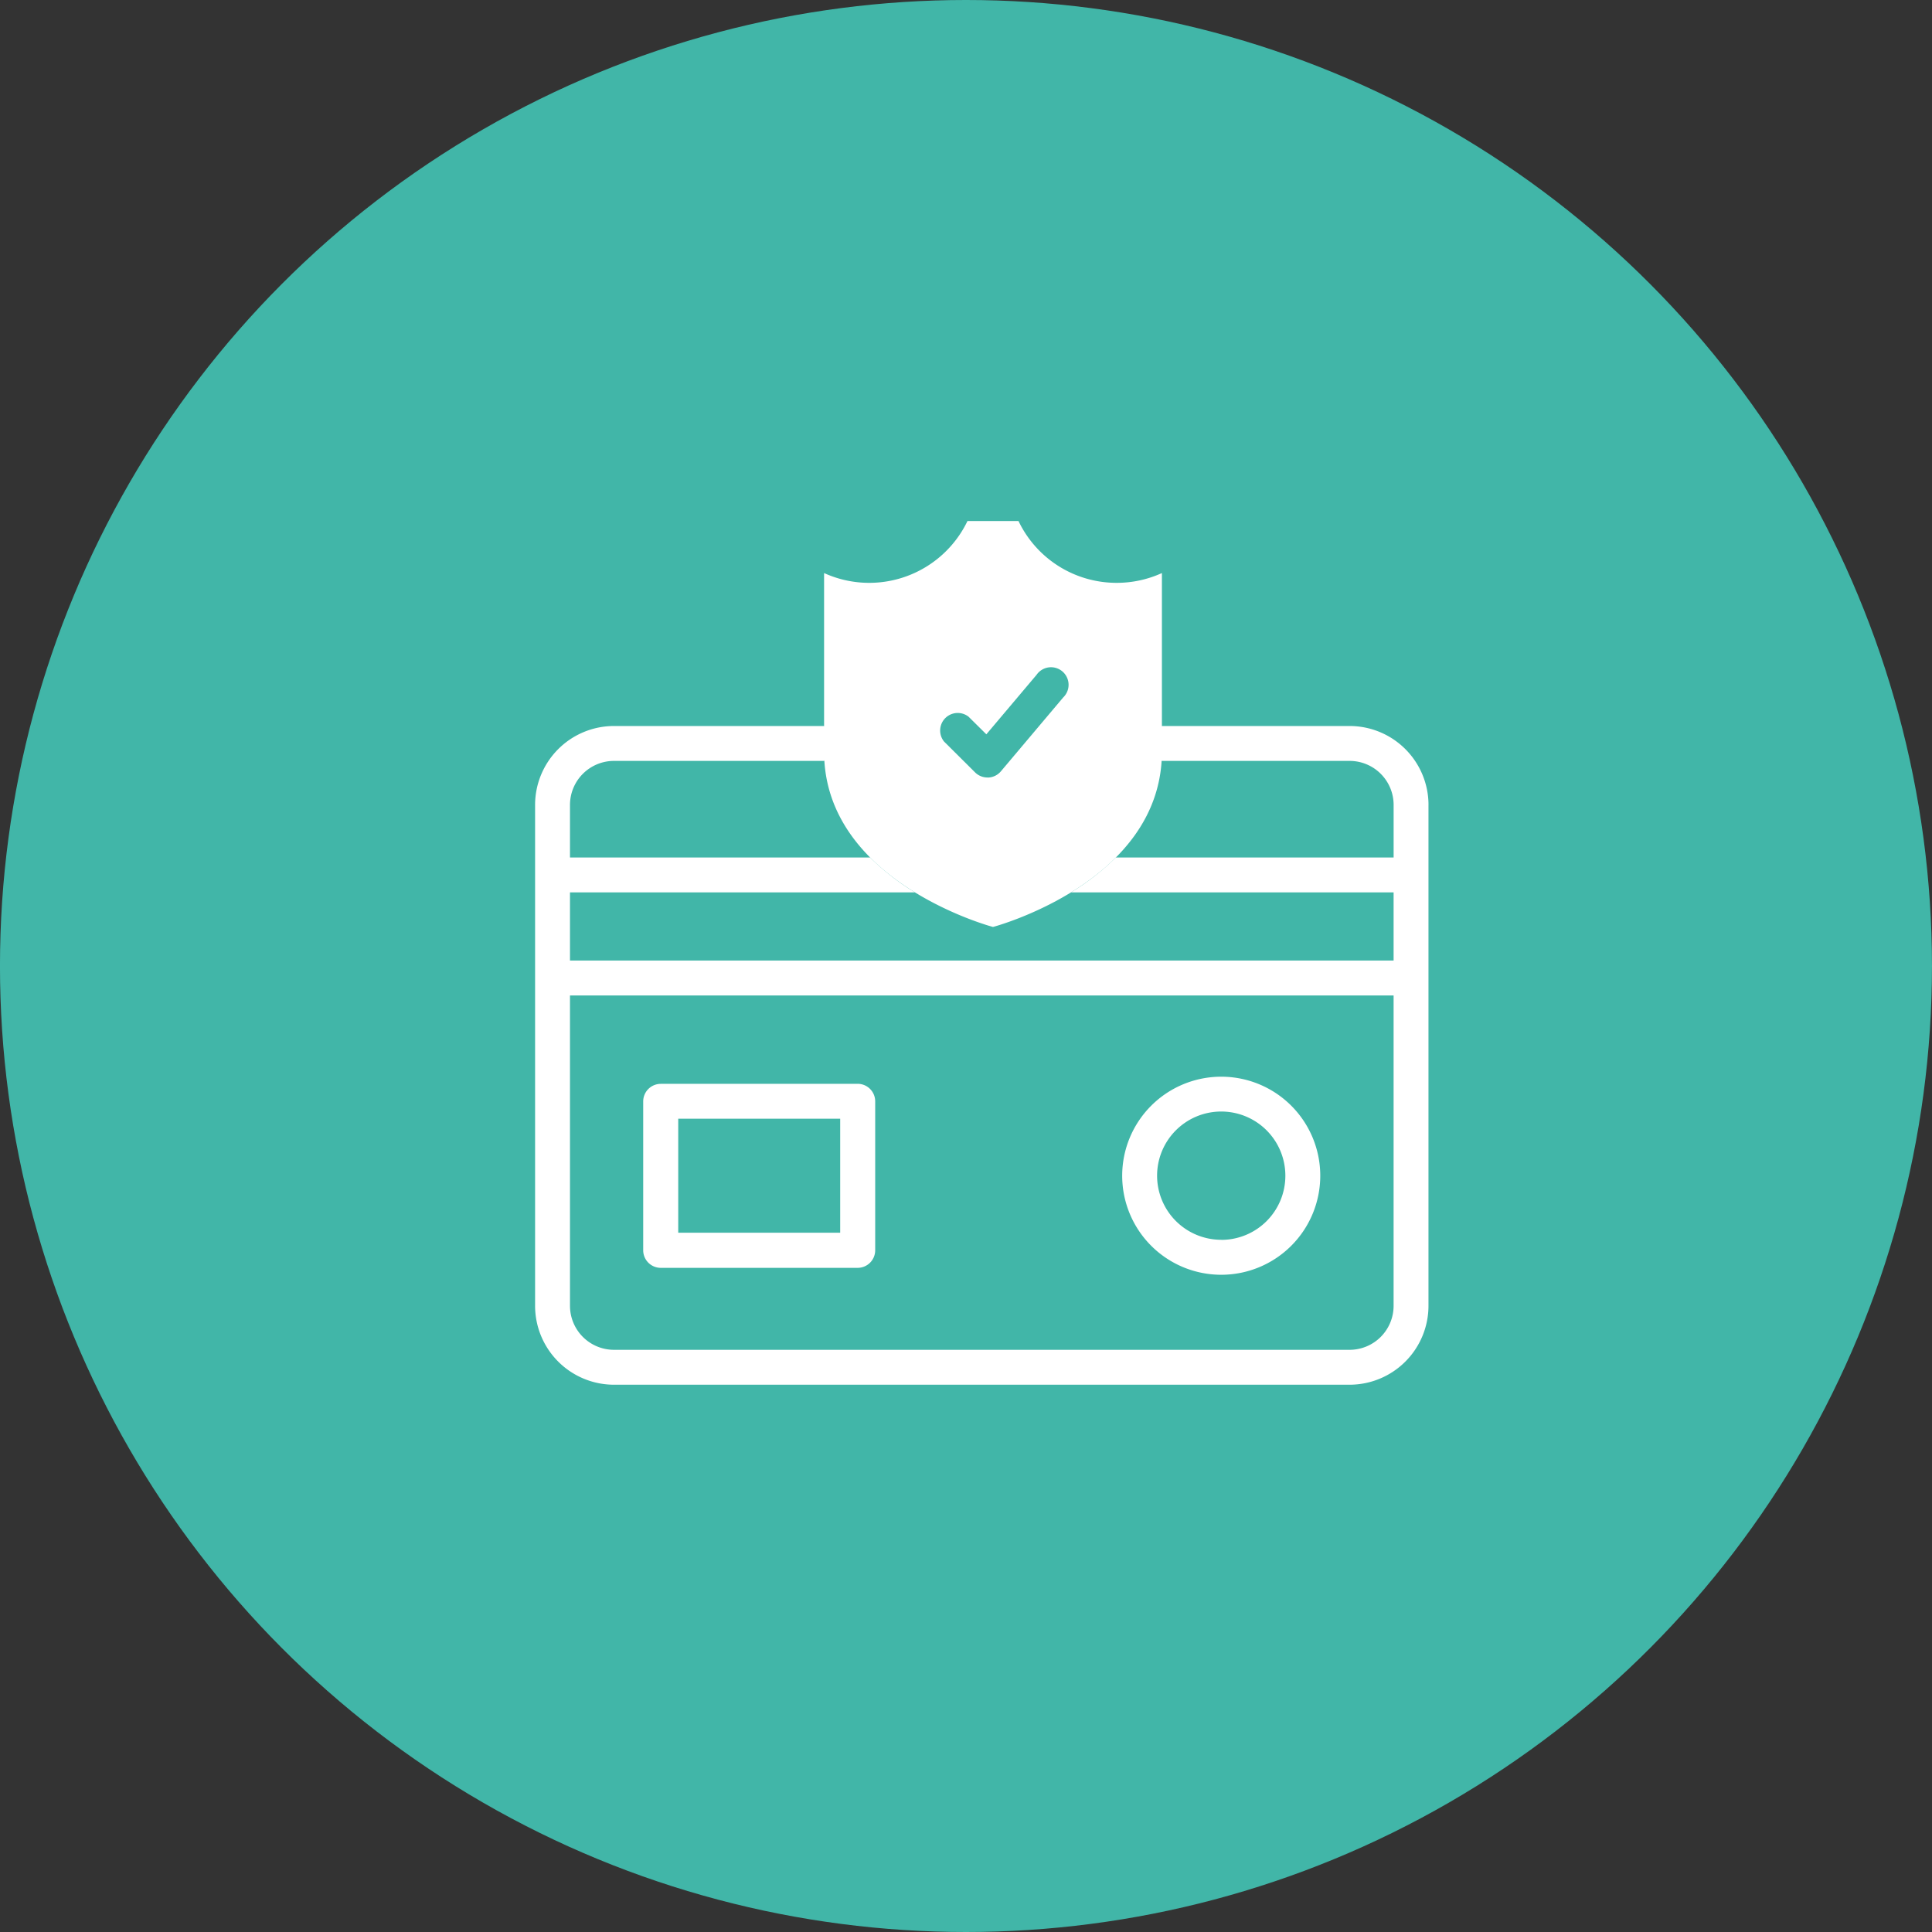
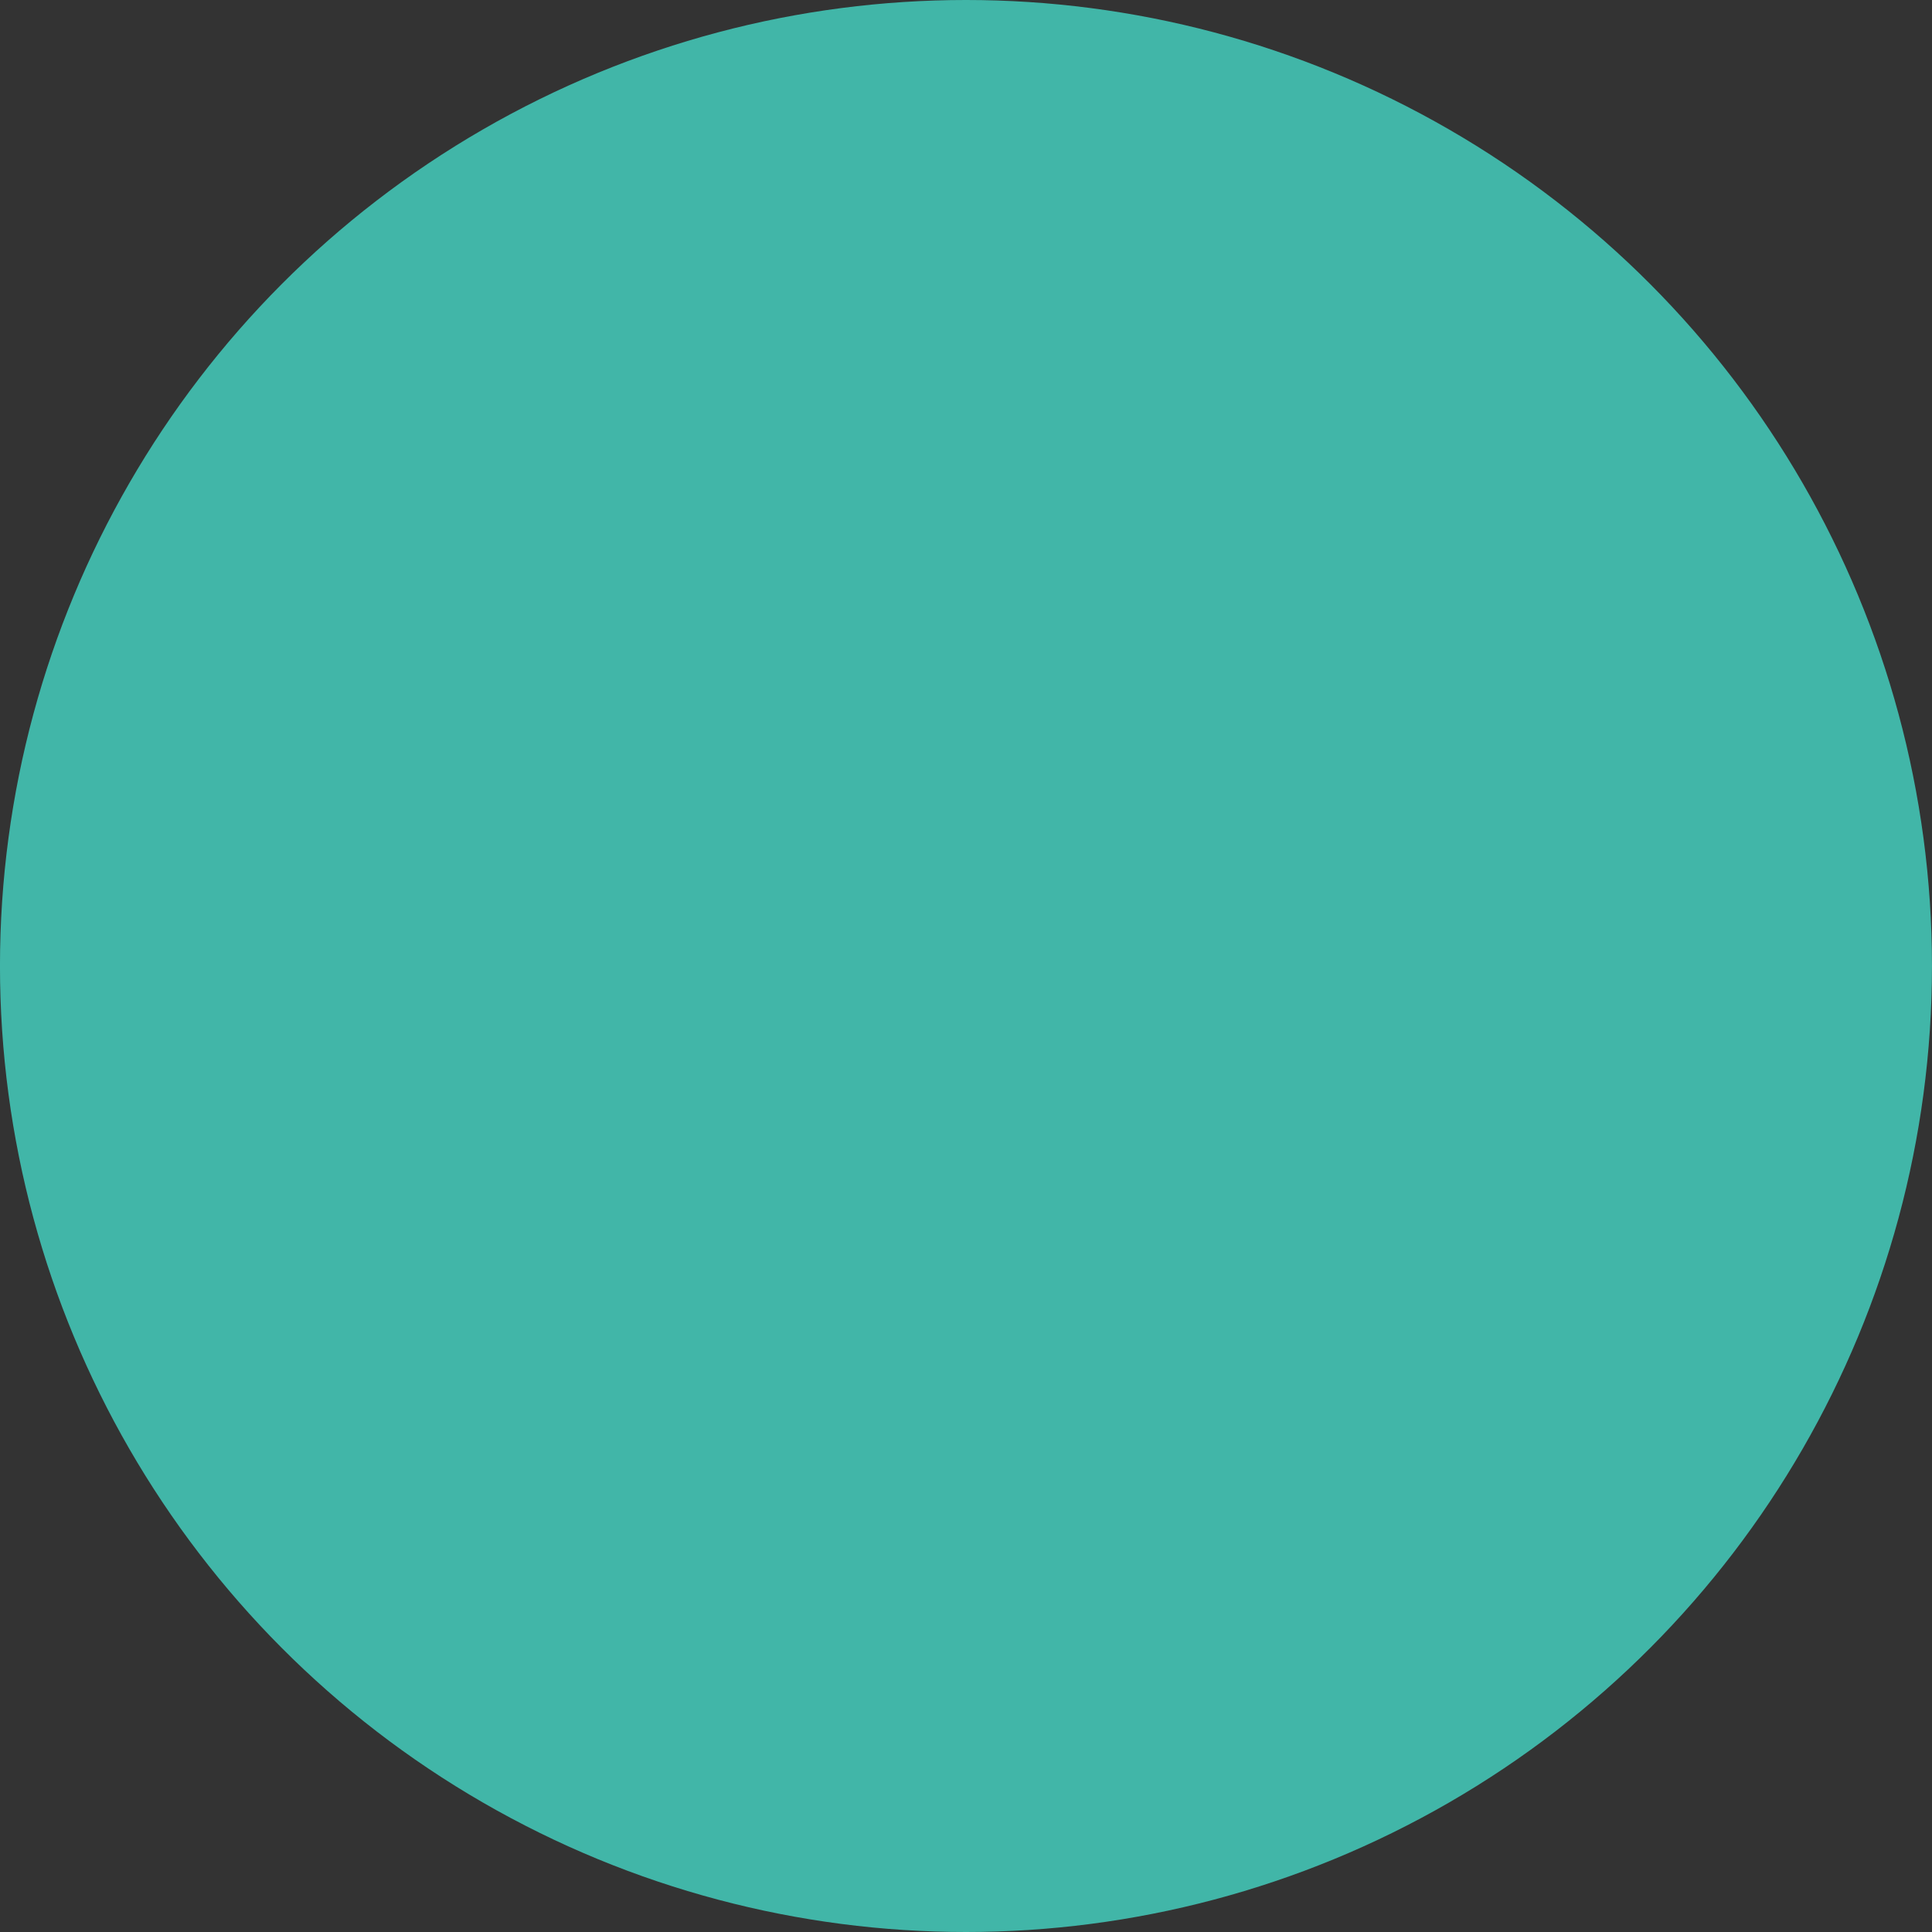
<svg xmlns="http://www.w3.org/2000/svg" width="77" height="77" viewBox="0 0 77 77">
  <rect x="0" y="0" width="77" height="77" fill="#333333" stroke="none" />
  <g id="Group_1368" data-name="Group 1368" transform="translate(0.38 -0.181)">
    <circle id="Ellipse_485" data-name="Ellipse 485" cx="38.5" cy="38.5" r="38.5" transform="translate(-0.381 0.181)" fill="#41b6a8" />
    <g id="credit-card_1_" data-name="credit-card (1)" transform="translate(20.946 20.946)">
      <g id="Group_1359" data-name="Group 1359" transform="translate(0 8.17)">
-         <path id="Path_1056" data-name="Path 1056" d="M62.732,331.067a.7.7,0,0,0-.7.7V337.7a.7.7,0,0,0,.7.7h7.846a.7.7,0,0,0,.7-.7v-5.935a.7.7,0,0,0-.7-.7ZM69.883,337H63.428v-4.544h6.455Z" transform="translate(-57.723 -316.805)" fill="#fff" />
        <g id="Group_1358" data-name="Group 1358">
-           <path id="Path_1057" data-name="Path 1057" d="M35.607,129.143a3.147,3.147,0,0,0-3.138-3.148H24.981l-.571.435c0,.124.567.835.56.956h7.5a1.754,1.754,0,0,1,1.747,1.757v2.092H23.146a9.624,9.624,0,0,1-1.788,1.391H34.216v2.717H1.391v-2.717H15.14a9.621,9.621,0,0,1-1.788-1.391H1.391v-2.092a1.754,1.754,0,0,1,1.747-1.757h8.391c-.008-.121.77-.64.77-.764l-.781-.627H3.138A3.147,3.147,0,0,0,0,129.143V149.1a3.147,3.147,0,0,0,3.138,3.148h29.33a3.147,3.147,0,0,0,3.138-3.148v-6.168q0-.022,0-.044c0-.015,0-.029,0-.044v-13.7Zm-1.391,13.788V149.1a1.754,1.754,0,0,1-1.747,1.757H3.138A1.754,1.754,0,0,1,1.391,149.1V136.735H34.216v6.108q0,.022,0,.044T34.216,142.931Z" transform="translate(0 -125.995)" fill="#fff" />
-           <path id="Path_1058" data-name="Path 1058" d="M340.709,326.98a3.947,3.947,0,1,0,3.936,3.947A3.946,3.946,0,0,0,340.709,326.98Zm0,6.5a2.556,2.556,0,1,1,2.545-2.556A2.553,2.553,0,0,1,340.709,333.483Z" transform="translate(-313.352 -313.003)" fill="#fff" />
-         </g>
+           </g>
      </g>
      <g id="Group_1361" data-name="Group 1361" transform="translate(11.518 0)">
        <g id="Group_1360" data-name="Group 1360" transform="translate(0 0)">
-           <path id="Path_1059" data-name="Path 1059" d="M177.275,10.978a4.329,4.329,0,0,1-3.912-2.464H171.33a4.343,4.343,0,0,1-5.715,2.074v7.12c0,5.208,6.732,6.985,6.732,6.985s6.732-1.777,6.732-6.985v-7.12A4.333,4.333,0,0,1,177.275,10.978Z" transform="translate(-165.615 -8.514)" fill="#fff" />
-         </g>
-         <path id="Path_1060" data-name="Path 1060" d="M233.309,97.489a.7.7,0,0,1-.49-.2l-1.242-1.235a.7.7,0,0,1,.981-.986l.707.7,2-2.369a.7.7,0,1,1,1.063.9l-2.485,2.946a.7.7,0,0,1-.5.246Z" transform="translate(-226.798 -87.267)" fill="#41b6a8" />
+           </g>
      </g>
    </g>
  </g>
</svg>